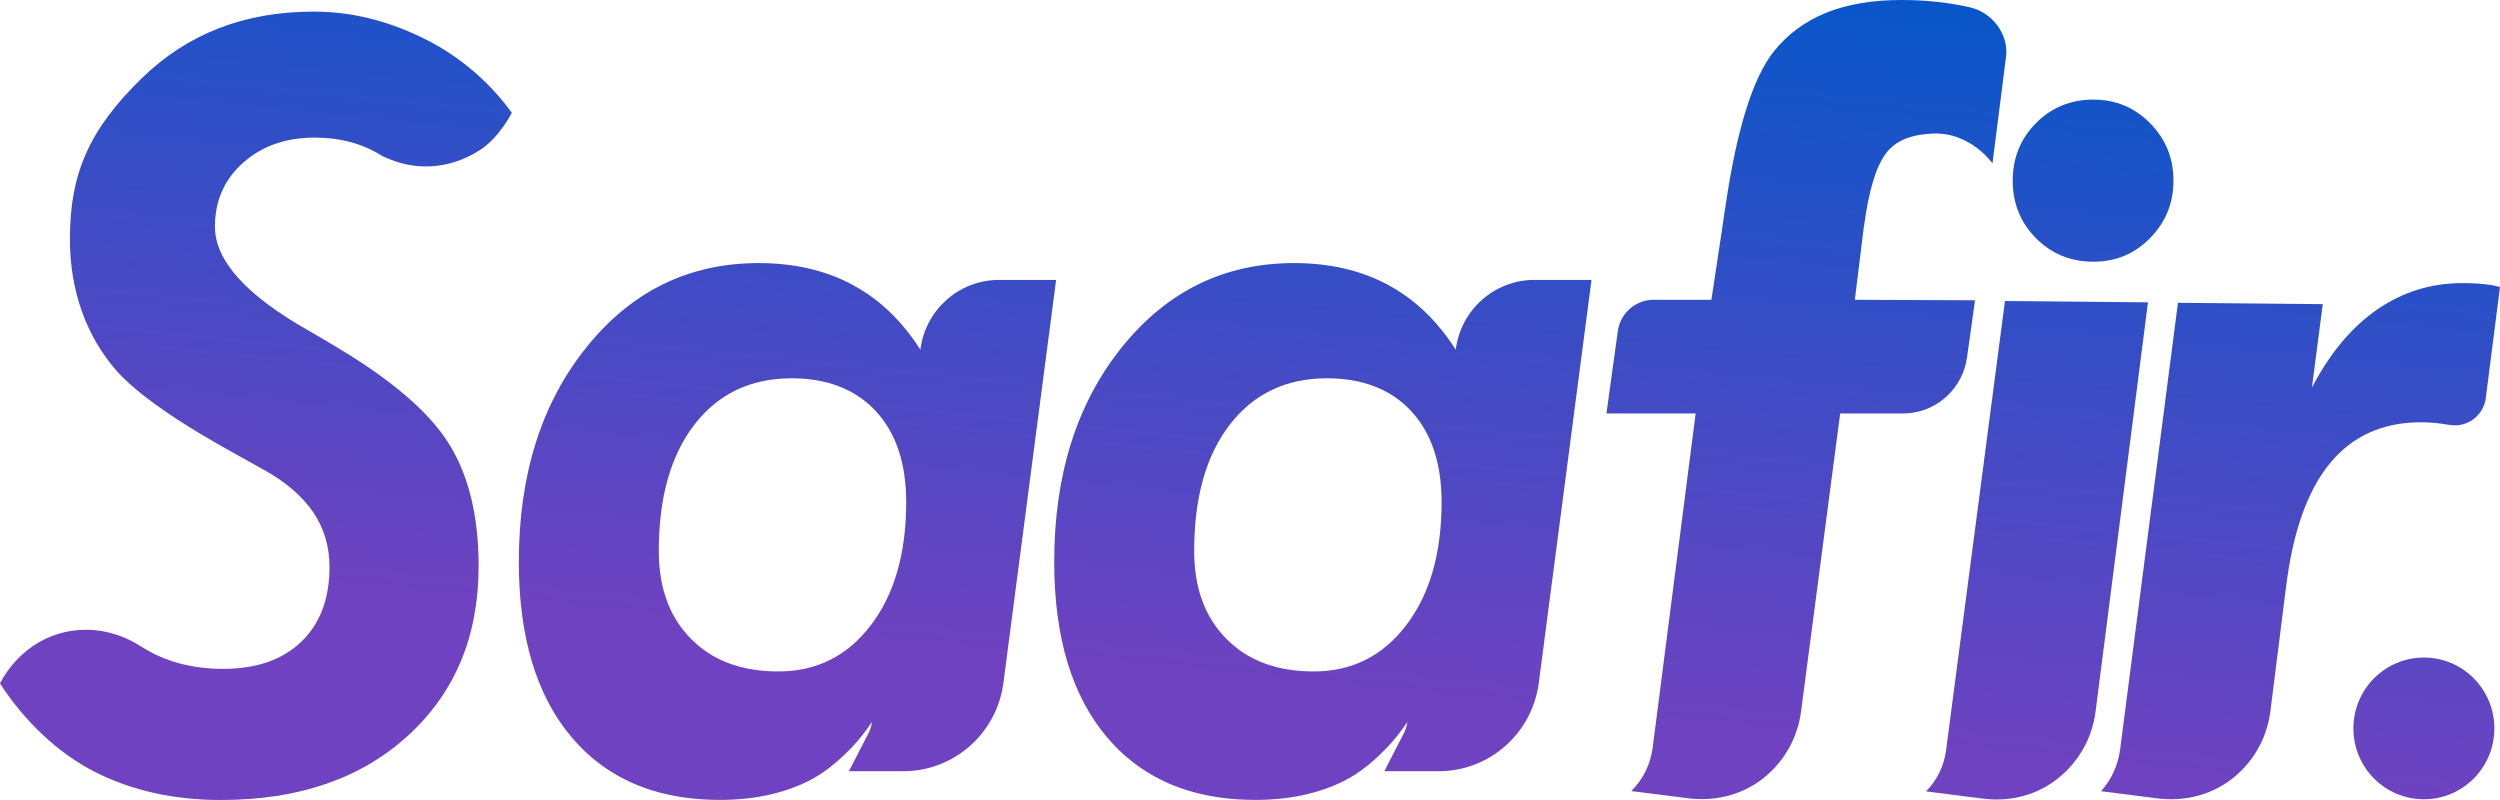
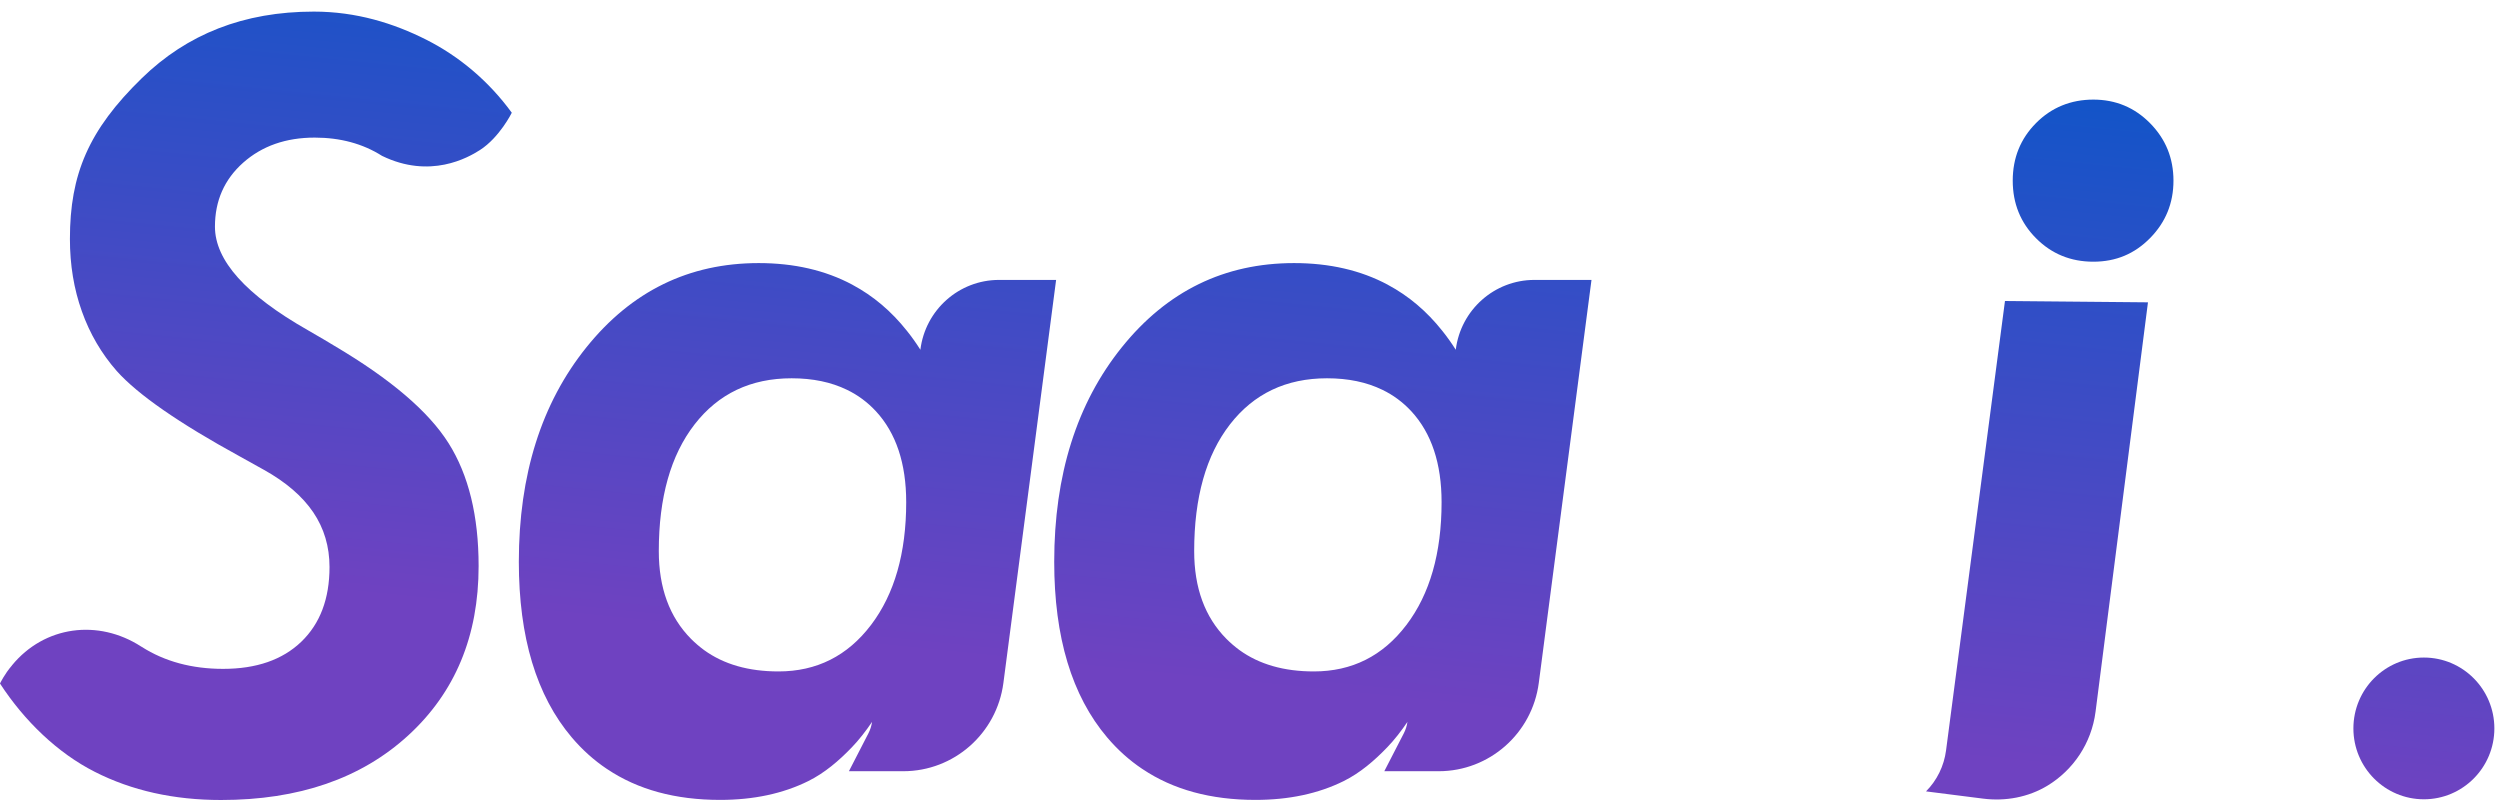
<svg xmlns="http://www.w3.org/2000/svg" width="150" height="48" viewBox="0 0 150 48" fill="none">
  <path d="M129.009 7.397C128.078 6.45 126.939 5.976 125.6 5.976C124.26 5.976 123.094 6.444 122.163 7.383C121.232 8.319 120.764 9.472 120.764 10.839C120.764 12.206 121.229 13.359 122.163 14.295C123.094 15.231 124.24 15.702 125.6 15.702C126.959 15.702 128.078 15.229 129.009 14.281C129.939 13.334 130.408 12.186 130.408 10.839C130.408 9.492 129.942 8.345 129.009 7.397Z" fill="url(#paint0_linear_2047_67)" />
  <path d="M59.94 16.795C57.542 16.795 55.518 18.593 55.223 20.985C54.968 20.582 54.698 20.203 54.414 19.849C53.481 18.673 52.394 17.754 51.15 17.089C51.15 17.089 51.142 17.084 51.139 17.081C49.518 16.216 47.645 15.785 45.519 15.785C41.342 15.785 37.899 17.466 35.191 20.831C32.483 24.195 31.13 28.491 31.13 33.708C31.13 38.234 32.188 41.747 34.308 44.247C34.936 44.986 35.637 45.617 36.414 46.136C36.414 46.136 36.423 46.142 36.429 46.145C38.271 47.381 40.53 47.994 43.206 47.994C45.213 47.994 46.978 47.618 48.499 46.864C49.481 46.376 50.339 45.643 51.111 44.838C51.534 44.401 51.965 43.845 52.323 43.314C52.288 43.554 52.215 43.788 52.104 44.002L50.935 46.273H54.199C57.238 46.273 59.807 44.005 60.204 40.977L63.366 16.798H59.938L59.94 16.795ZM52.257 37.503C50.847 39.358 48.999 40.286 46.706 40.286C44.915 40.286 43.425 39.861 42.241 39.002C41.966 38.799 41.705 38.576 41.458 38.328C40.169 37.024 39.528 35.272 39.528 33.068C39.528 29.843 40.243 27.312 41.674 25.465C43.104 23.622 45.045 22.697 47.498 22.697C48.766 22.697 49.873 22.928 50.818 23.388C51.474 23.702 52.05 24.133 52.55 24.669C53.767 25.985 54.372 27.806 54.372 30.129C54.372 33.188 53.668 35.645 52.26 37.5L52.257 37.503Z" fill="url(#paint1_linear_2047_67)" />
  <path d="M92.063 16.795C89.665 16.795 87.641 18.593 87.346 20.985C87.091 20.582 86.821 20.203 86.537 19.849C85.604 18.673 84.517 17.754 83.273 17.089C83.273 17.089 83.265 17.084 83.262 17.081C81.641 16.216 79.768 15.785 77.642 15.785C73.465 15.785 70.022 17.466 67.314 20.831C64.606 24.195 63.253 28.491 63.253 33.708C63.253 38.234 64.311 41.747 66.431 44.247C67.059 44.986 67.76 45.617 68.537 46.136C68.537 46.136 68.546 46.142 68.552 46.145C70.394 47.381 72.653 47.994 75.329 47.994C77.336 47.994 79.101 47.618 80.623 46.864C81.605 46.376 82.462 45.643 83.234 44.838C83.657 44.401 84.088 43.845 84.446 43.314C84.412 43.554 84.338 43.788 84.227 44.002L83.058 46.273H86.322C89.361 46.273 91.93 44.005 92.327 40.977L95.489 16.798H92.061L92.063 16.795ZM84.38 37.503C82.97 39.358 81.122 40.286 78.829 40.286C77.038 40.286 75.548 39.861 74.364 39.002C74.089 38.799 73.828 38.576 73.581 38.328C72.292 37.024 71.651 35.272 71.651 33.068C71.651 29.843 72.366 27.312 73.797 25.465C75.227 23.622 77.168 22.697 79.621 22.697C80.889 22.697 81.996 22.928 82.941 23.388C83.597 23.702 84.173 24.133 84.673 24.669C85.89 25.985 86.495 27.806 86.495 30.129C86.495 33.188 85.791 35.645 84.383 37.5L84.38 37.503Z" fill="url(#paint2_linear_2047_67)" />
  <path d="M0.718 39.921C2.674 37.538 5.901 37.138 8.458 38.785C8.472 38.793 8.486 38.802 8.5 38.81C9.886 39.692 11.515 40.132 13.388 40.132C15.383 40.132 16.947 39.59 18.077 38.505C19.206 37.42 19.771 35.925 19.771 34.022C19.771 32.794 19.445 31.698 18.795 30.737C18.142 29.775 17.154 28.924 15.832 28.188C15.505 28.003 15.028 27.737 14.396 27.389C10.731 25.383 8.268 23.673 7.005 22.261C6.088 21.216 5.39 20.023 4.913 18.682C4.433 17.34 4.195 15.893 4.195 14.335C4.195 10.465 5.307 7.811 8.506 4.695C11.222 2.049 14.617 0.696 18.832 0.696C21.378 0.696 23.625 1.396 25.584 2.386C27.542 3.376 29.322 4.86 30.707 6.764C30.707 6.764 29.98 8.242 28.794 9.004C28.081 9.461 25.805 10.756 22.922 9.352C21.761 8.616 20.41 8.256 18.883 8.256C17.151 8.256 15.721 8.759 14.591 9.76C13.462 10.765 12.897 12.043 12.897 13.599C12.897 15.625 14.75 17.694 18.457 19.803C19.169 20.214 19.709 20.531 20.075 20.756C23.435 22.743 25.714 24.686 26.915 26.593C28.115 28.496 28.717 30.954 28.717 33.964C28.717 38.163 27.306 41.55 24.488 44.13C21.667 46.71 17.926 48 13.263 48C10.433 48 7.907 47.438 5.688 46.31C3.468 45.186 1.467 43.265 0 41.011C0 41.011 0.27 40.443 0.718 39.926V39.921Z" fill="url(#paint3_linear_2047_67)" />
-   <path d="M111.837 13.553L111.29 17.988L118.501 18.017L118.022 21.442C118.005 21.564 117.982 21.687 117.954 21.807C117.542 23.55 115.99 24.809 114.176 24.809H110.41L108.062 42.7C107.838 44.404 106.927 45.865 105.633 46.819C104.39 47.735 102.823 48.091 101.293 47.897L97.876 47.464C98.58 46.77 99.031 45.857 99.159 44.872L101.739 24.809H96.386L97.07 19.866C97.218 18.79 98.134 17.988 99.216 17.988H102.684L103.323 13.767C103.362 13.462 103.433 12.982 103.536 12.329C104.205 7.763 105.168 4.683 106.425 3.091C107.256 2.052 108.307 1.276 109.572 0.765C110.841 0.254 112.345 0 114.091 0C115.553 0 116.921 0.148 118.198 0.442L118.223 0.448C119.532 0.753 120.528 2.055 120.363 3.393L119.549 9.803C119.549 9.803 118.223 7.902 115.95 8.014C114.693 8.074 113.764 8.408 113.166 9.192C112.567 9.977 112.127 11.43 111.843 13.55L111.837 13.553Z" fill="url(#paint4_linear_2047_67)" />
-   <path d="M149.18 17.064C148.754 17.012 148.277 16.986 147.749 16.986C145.865 16.986 144.156 17.517 142.623 18.576C141.091 19.638 139.788 21.196 138.715 23.257L139.365 18.248L130.677 18.168L127.203 44.998C127.079 45.919 126.681 46.781 126.062 47.472L129.448 47.903C130.984 48.1 132.556 47.74 133.802 46.819C135.099 45.86 136.008 44.39 136.223 42.677L137.163 35.217C137.569 31.915 138.446 29.441 139.794 27.8C141.142 26.159 142.961 25.337 145.254 25.337C145.802 25.337 146.364 25.388 146.943 25.491H146.96C147.971 25.674 148.936 25.006 149.132 23.996L150 17.223C149.594 17.121 149.605 17.115 149.18 17.066V17.064Z" fill="url(#paint5_linear_2047_67)" />
  <path d="M120.298 18.062L116.762 45.032C116.64 45.959 116.219 46.821 115.561 47.483L118.981 47.917C120.326 48.089 121.703 47.837 122.861 47.132C124.391 46.199 125.489 44.601 125.733 42.703L128.878 18.14L120.298 18.06V18.062Z" fill="url(#paint6_linear_2047_67)" />
  <path d="M145.433 47.957C147.769 47.957 149.662 46.053 149.662 43.705C149.662 41.356 147.769 39.453 145.433 39.453C143.098 39.453 141.204 41.356 141.204 43.705C141.204 46.053 143.098 47.957 145.433 47.957Z" fill="url(#paint7_linear_2047_67)" />
  <defs>
    <linearGradient id="paint0_linear_2047_67" x1="147.726" y1="8.4853e-06" x2="142.845" y2="47.994" gradientUnits="userSpaceOnUse">
      <stop stop-color="#0058CA" />
      <stop offset="1" stop-color="#6F42C1" />
    </linearGradient>
    <linearGradient id="paint1_linear_2047_67" x1="147.726" y1="8.4853e-06" x2="142.845" y2="47.994" gradientUnits="userSpaceOnUse">
      <stop stop-color="#0058CA" />
      <stop offset="1" stop-color="#6F42C1" />
    </linearGradient>
    <linearGradient id="paint2_linear_2047_67" x1="147.726" y1="8.4853e-06" x2="142.845" y2="47.994" gradientUnits="userSpaceOnUse">
      <stop stop-color="#0058CA" />
      <stop offset="1" stop-color="#6F42C1" />
    </linearGradient>
    <linearGradient id="paint3_linear_2047_67" x1="147.726" y1="8.4853e-06" x2="142.845" y2="47.994" gradientUnits="userSpaceOnUse">
      <stop stop-color="#0058CA" />
      <stop offset="1" stop-color="#6F42C1" />
    </linearGradient>
    <linearGradient id="paint4_linear_2047_67" x1="147.726" y1="8.4853e-06" x2="142.845" y2="47.994" gradientUnits="userSpaceOnUse">
      <stop stop-color="#0058CA" />
      <stop offset="1" stop-color="#6F42C1" />
    </linearGradient>
    <linearGradient id="paint5_linear_2047_67" x1="147.726" y1="8.4853e-06" x2="142.845" y2="47.994" gradientUnits="userSpaceOnUse">
      <stop stop-color="#0058CA" />
      <stop offset="1" stop-color="#6F42C1" />
    </linearGradient>
    <linearGradient id="paint6_linear_2047_67" x1="147.726" y1="8.4853e-06" x2="142.845" y2="47.994" gradientUnits="userSpaceOnUse">
      <stop stop-color="#0058CA" />
      <stop offset="1" stop-color="#6F42C1" />
    </linearGradient>
    <linearGradient id="paint7_linear_2047_67" x1="147.726" y1="8.4853e-06" x2="142.845" y2="47.994" gradientUnits="userSpaceOnUse">
      <stop stop-color="#0058CA" />
      <stop offset="1" stop-color="#6F42C1" />
    </linearGradient>
  </defs>
</svg>